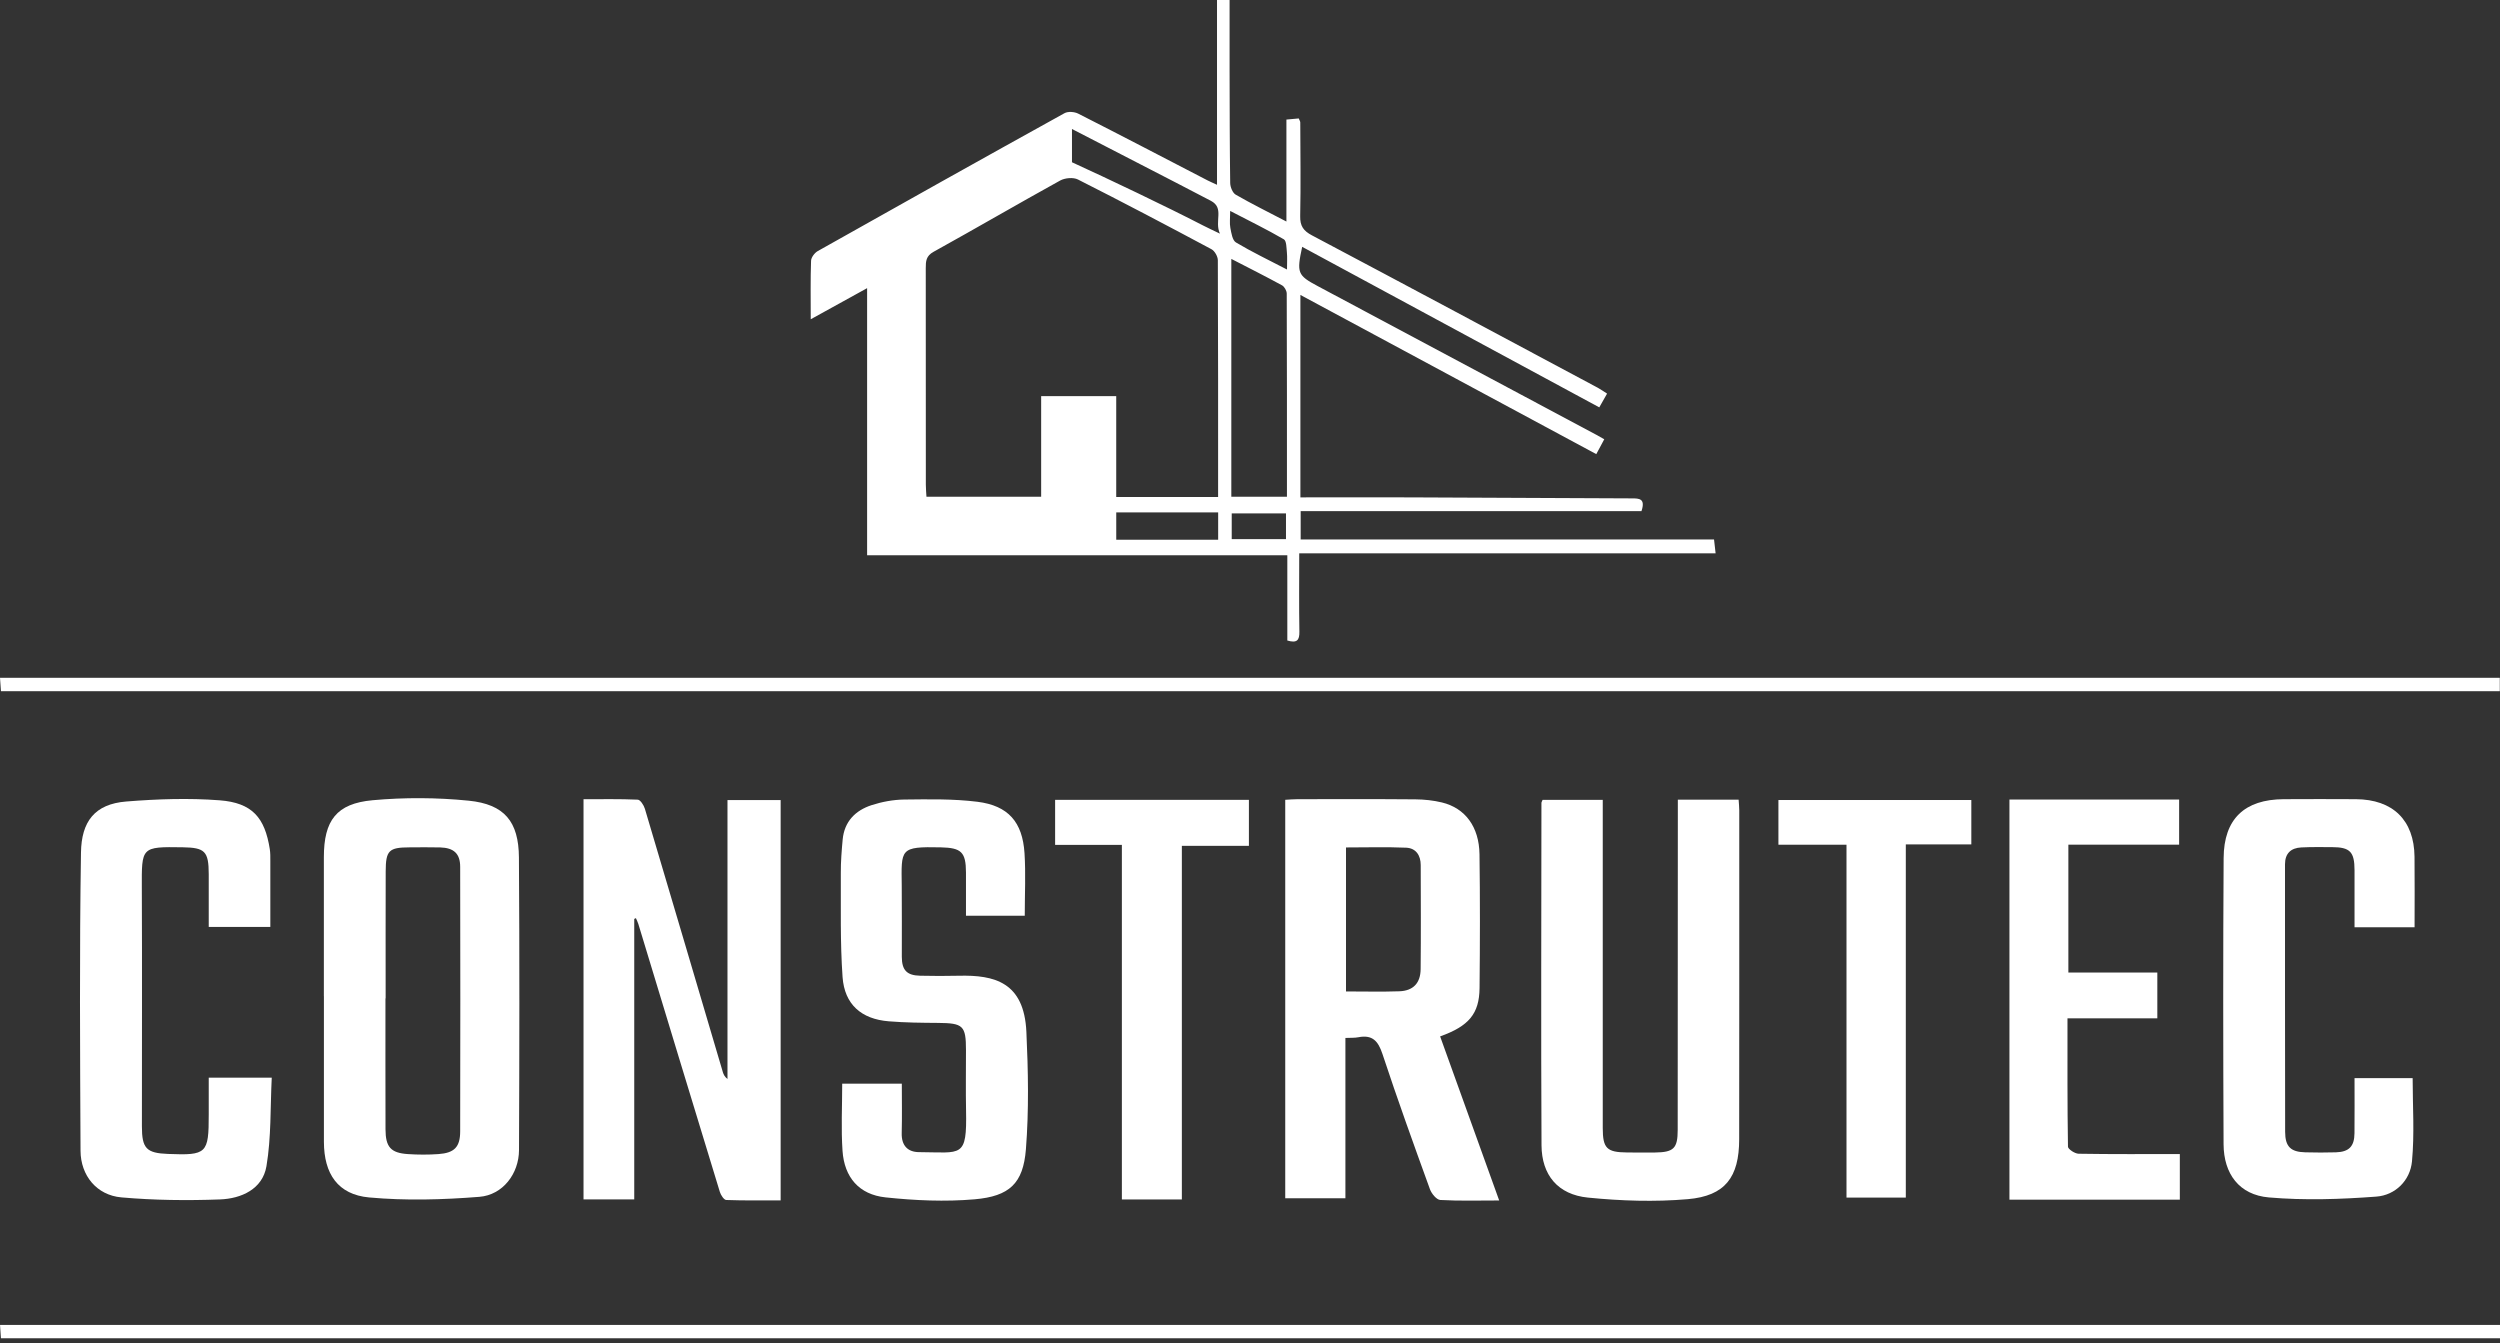
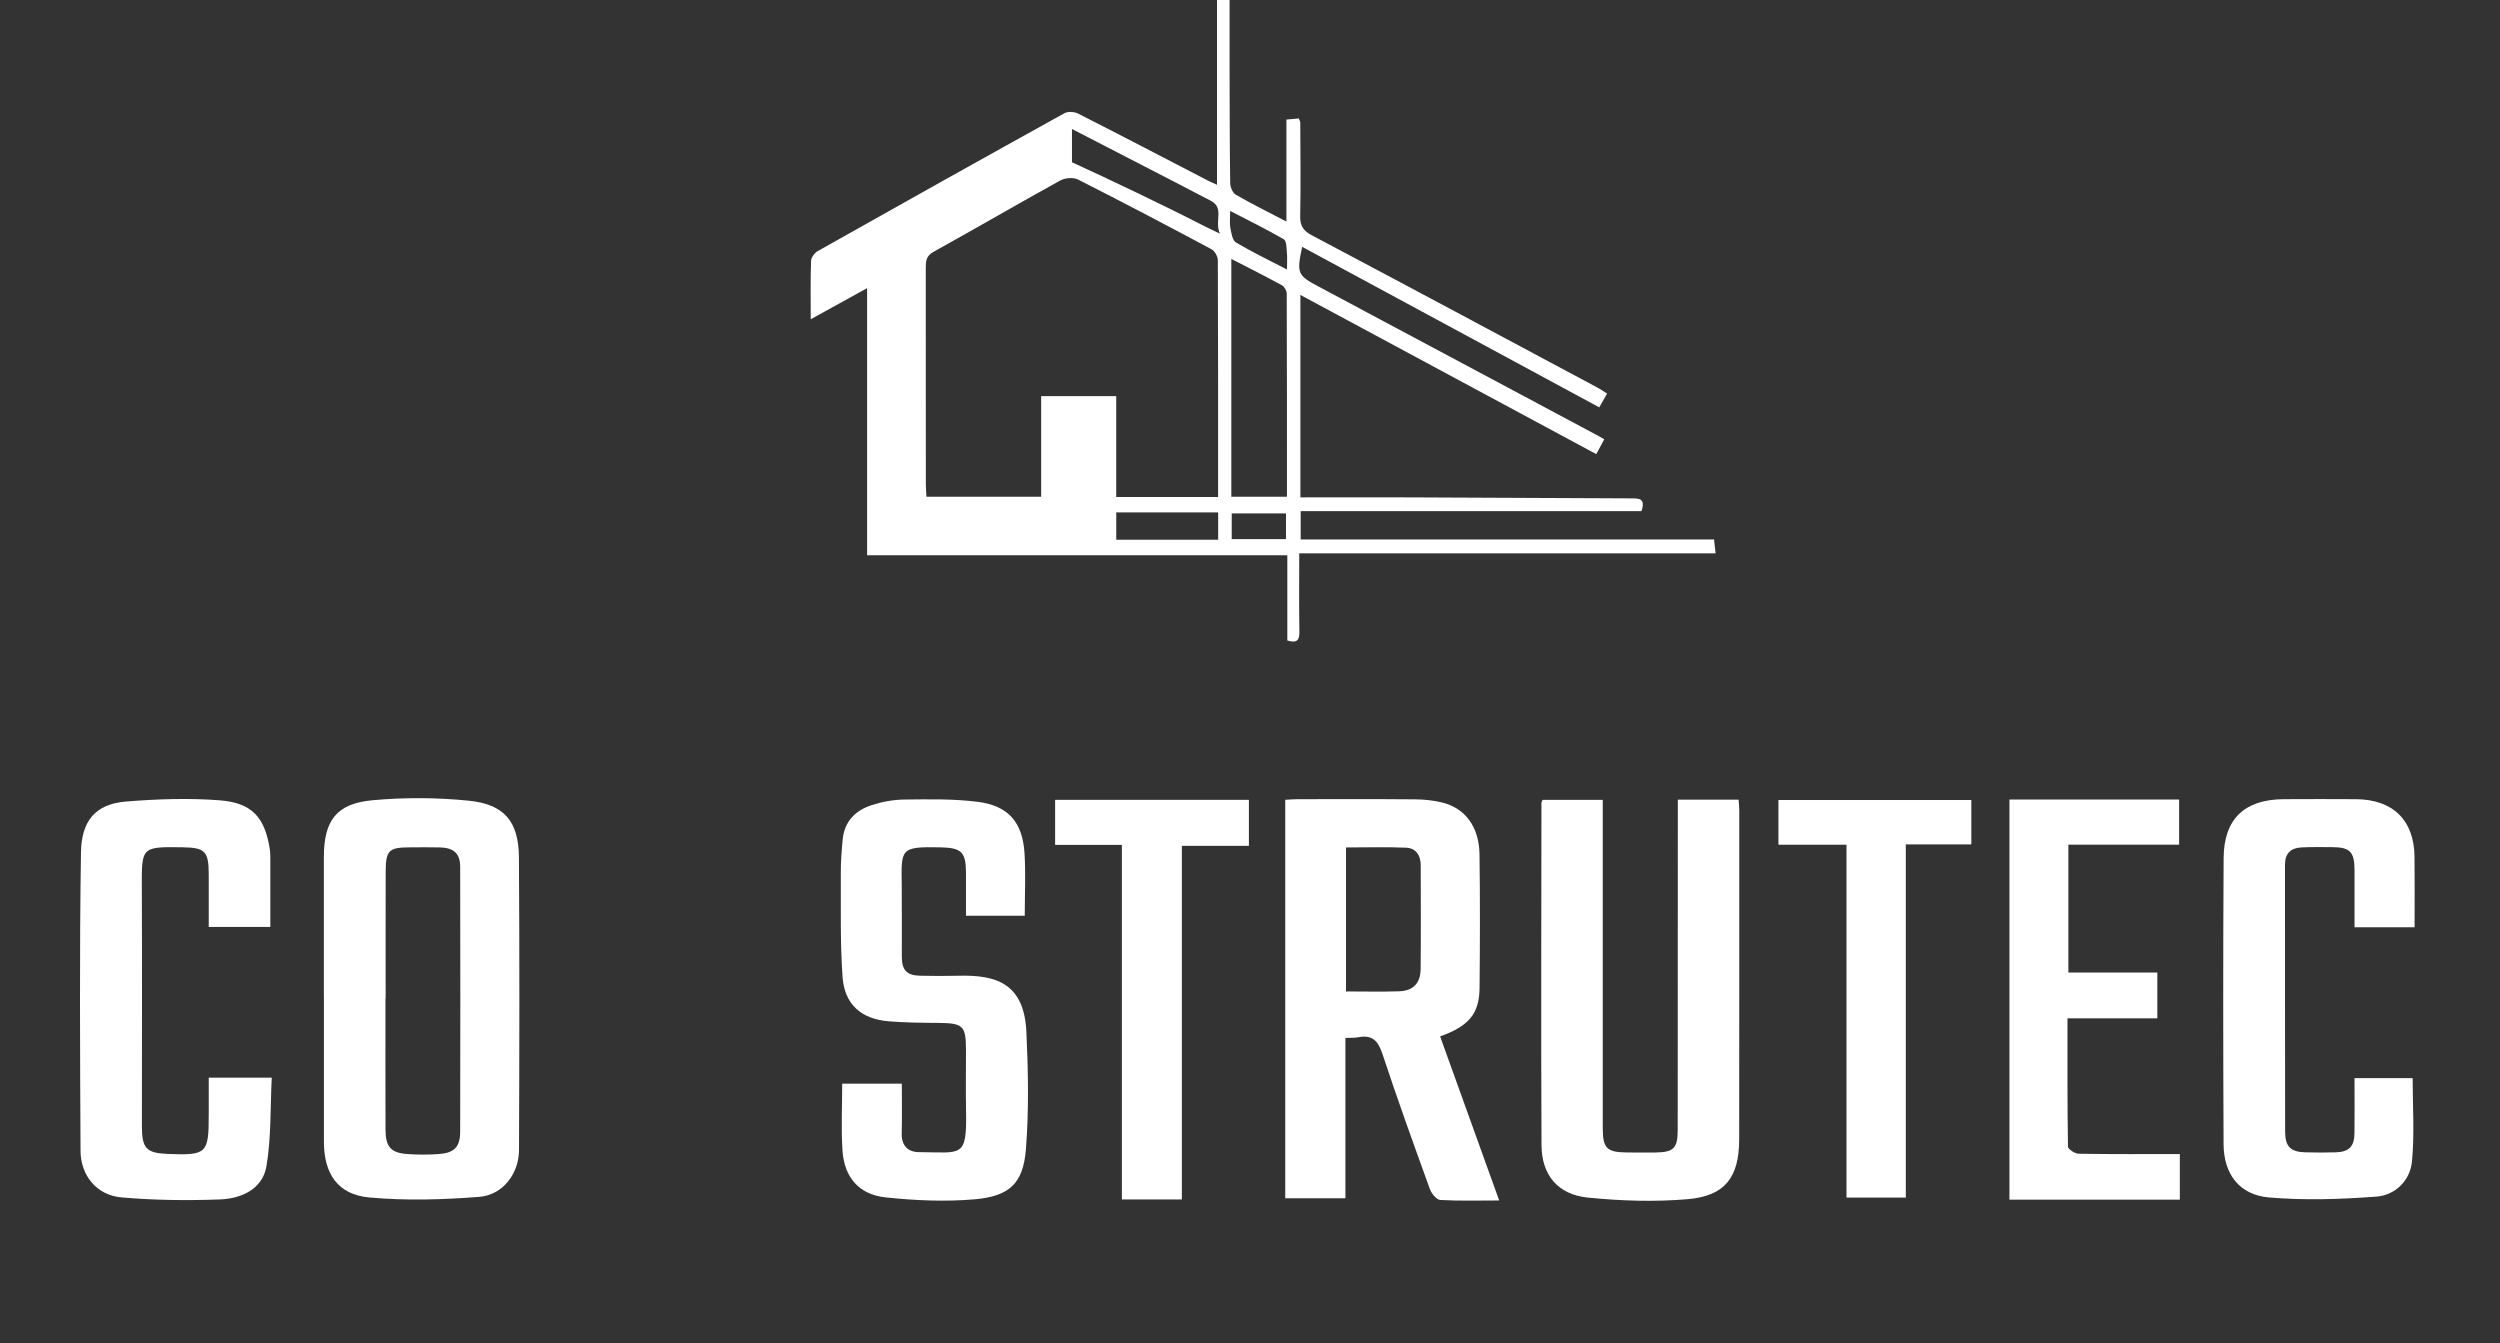
<svg xmlns="http://www.w3.org/2000/svg" width="348" height="187" viewBox="0 0 348 187" fill="none">
  <rect x="0" y="0" width="348" height="187" fill="#333333" stroke="none" />
  <g clip-path="url(#clip0_13_108)">
    <path d="M181.013 69.234C186.197 69.234 191.217 69.219 196.234 69.234C206.535 69.275 216.84 69.338 227.141 69.375C228.176 69.375 229.081 69.39 228.493 71.148H181.054V75.092H238.593C238.671 75.788 238.731 76.291 238.813 77.025H180.853C180.853 80.801 180.812 84.373 180.875 87.937C180.897 89.128 180.529 89.557 179.195 89.158V77.289H120.702V40.11C118.002 41.6 115.559 42.952 112.855 44.441C112.855 41.477 112.807 38.885 112.9 36.3C112.915 35.831 113.395 35.194 113.835 34.948C125.261 28.513 136.705 22.107 148.176 15.757C148.664 15.485 149.569 15.552 150.094 15.821C156.105 18.874 162.079 21.995 168.067 25.098C168.436 25.288 168.823 25.451 169.408 25.723V0H171.158C171.158 3.3 171.151 6.57 171.158 9.839C171.17 15.053 171.17 20.267 171.244 25.477C171.251 26.036 171.579 26.848 172.011 27.098C174.246 28.386 176.566 29.529 179.069 30.837V16.644C179.728 16.584 180.245 16.539 180.785 16.487C180.879 16.729 180.998 16.889 180.998 17.049C181.013 21.396 181.076 25.738 180.987 30.081C180.957 31.455 181.43 32.129 182.625 32.762C195.906 39.794 209.149 46.888 222.404 53.972C222.836 54.203 223.238 54.497 223.704 54.791C223.316 55.472 222.959 56.109 222.62 56.705C208.818 49.249 195.075 41.823 181.262 34.36C180.488 37.998 180.596 38.315 183.437 39.831C196.364 46.743 209.298 53.636 222.233 60.537C222.557 60.709 222.873 60.895 223.313 61.145C222.948 61.826 222.609 62.459 222.203 63.215C208.486 55.837 194.848 48.497 181.016 41.056V69.237L181.013 69.234ZM169.561 69.181C169.561 58.065 169.572 47.145 169.523 36.229C169.523 35.7 169.084 34.93 168.63 34.688C162.47 31.392 156.284 28.137 150.049 24.986C149.398 24.658 148.236 24.762 147.565 25.135C141.666 28.394 135.845 31.79 129.95 35.053C128.899 35.633 128.866 36.371 128.866 37.328C128.881 47.38 128.873 57.431 128.877 67.483C128.877 68.027 128.933 68.571 128.963 69.144H144.929V55.145H155.379V69.185H169.557L169.561 69.181ZM179.143 69.148C179.143 59.58 179.151 50.225 179.113 40.866C179.113 40.475 178.793 39.905 178.458 39.719C176.145 38.456 173.791 37.272 171.4 36.039V69.144H179.139L179.143 69.148ZM149.219 17.954V22.587C154.325 24.919 162.432 28.785 167.427 31.366C168.06 31.693 168.708 31.988 169.814 32.524C169.009 30.766 170.473 28.96 168.548 27.95C162.269 24.662 155.535 21.236 149.215 17.954H149.219ZM155.382 75.129H169.568V71.323H155.382V75.129ZM179.151 37.518C179.151 36.498 179.203 35.816 179.136 35.146C179.072 34.509 179.087 33.529 178.711 33.313C176.357 31.943 173.899 30.744 171.24 29.362C171.24 30.39 171.14 31.082 171.266 31.73C171.404 32.442 171.549 33.451 172.041 33.745C174.242 35.064 176.57 36.173 179.154 37.518H179.151ZM171.456 71.464V75.047H179.009V71.464H171.456Z" fill="white" />
    <path d="M200.464 144.262C203.209 151.882 205.913 159.401 208.687 167.106C205.805 167.106 203.138 167.188 200.487 167.036C199.969 167.006 199.273 166.157 199.049 165.542C196.781 159.286 194.521 153.025 192.435 146.705C191.832 144.884 191.02 144.009 189.083 144.385C188.554 144.489 187.996 144.448 187.281 144.482V166.794H178.905V111.332C179.463 111.303 180.056 111.247 180.648 111.247C186.111 111.243 191.571 111.221 197.034 111.269C198.263 111.28 199.522 111.414 200.714 111.701C203.95 112.483 205.894 115.083 205.946 118.919C206.032 125.123 206.017 131.331 205.954 137.54C205.917 141.119 204.46 142.839 200.468 144.266L200.464 144.262ZM187.363 138.009C189.973 138.009 192.383 138.072 194.785 137.987C196.714 137.92 197.735 136.851 197.753 134.899C197.802 130.073 197.775 125.246 197.764 120.419C197.764 119.068 197.098 118.058 195.738 117.999C192.979 117.88 190.212 117.965 187.363 117.965V138.009Z" fill="white" />
-     <path d="M88.287 127.912V166.957H81.226V111.253C83.739 111.253 86.261 111.201 88.775 111.313C89.128 111.328 89.616 112.08 89.765 112.575C93.404 124.791 97.005 137.021 100.621 149.244C100.722 149.583 100.886 149.903 101.266 150.194V111.365H108.666V167.091C106.118 167.091 103.601 167.132 101.091 167.039C100.774 167.028 100.335 166.353 100.201 165.91C96.398 153.482 92.629 141.044 88.853 128.608C88.767 128.333 88.629 128.072 88.518 127.804C88.443 127.841 88.369 127.878 88.294 127.912H88.287Z" fill="white" />
-     <path d="M45.082 138.671C45.082 132.221 45.082 125.774 45.082 119.324C45.082 114.222 46.821 111.849 51.871 111.391C56.295 110.989 60.821 111.011 65.237 111.454C70.217 111.954 72.202 114.356 72.235 119.365C72.328 132.943 72.299 146.522 72.246 160.104C72.231 163.367 70.001 166.339 66.727 166.599C61.636 167.005 56.459 167.15 51.387 166.685C47.026 166.286 45.097 163.396 45.089 158.946C45.078 152.186 45.089 145.427 45.089 138.671H45.082ZM53.685 138.977H53.655C53.655 145.051 53.644 151.125 53.663 157.199C53.67 159.665 54.392 160.488 56.769 160.648C58.187 160.745 59.625 160.748 61.04 160.648C63.252 160.488 64.053 159.668 64.057 157.482C64.083 145.211 64.083 132.936 64.057 120.665C64.057 118.825 63.174 118.017 61.271 117.961C59.848 117.92 58.418 117.95 56.996 117.953C54.136 117.961 53.696 118.378 53.689 121.313C53.67 127.201 53.681 133.089 53.681 138.977H53.685Z" fill="white" />
+     <path d="M45.082 138.671C45.082 132.221 45.082 125.774 45.082 119.324C45.082 114.222 46.821 111.849 51.871 111.391C56.295 110.989 60.821 111.011 65.237 111.454C70.217 111.954 72.202 114.356 72.235 119.365C72.328 132.943 72.299 146.522 72.246 160.104C72.231 163.367 70.001 166.339 66.727 166.599C61.636 167.005 56.459 167.15 51.387 166.685C47.026 166.286 45.097 163.396 45.089 158.946C45.078 152.186 45.089 145.427 45.089 138.671ZM53.685 138.977H53.655C53.655 145.051 53.644 151.125 53.663 157.199C53.67 159.665 54.392 160.488 56.769 160.648C58.187 160.745 59.625 160.748 61.04 160.648C63.252 160.488 64.053 159.668 64.057 157.482C64.083 145.211 64.083 132.936 64.057 120.665C64.057 118.825 63.174 118.017 61.271 117.961C59.848 117.92 58.418 117.95 56.996 117.953C54.136 117.961 53.696 118.378 53.689 121.313C53.67 127.201 53.681 133.089 53.681 138.977H53.685Z" fill="white" />
    <path d="M233.558 111.314H242.016C242.049 111.858 242.105 112.334 242.105 112.811C242.105 128.073 242.113 143.339 242.094 158.601C242.086 163.863 240.15 166.474 234.94 166.924C230.34 167.323 225.64 167.166 221.037 166.705C216.862 166.287 214.602 163.572 214.579 159.416C214.497 143.532 214.557 127.652 214.568 111.768C214.568 111.657 214.65 111.549 214.728 111.34H223.104C223.104 112.063 223.104 112.774 223.104 113.489C223.104 128.006 223.104 142.527 223.104 157.044C223.104 159.837 223.666 160.399 226.46 160.422C227.763 160.433 229.067 160.448 230.37 160.429C232.984 160.396 233.536 159.863 233.536 157.271C233.547 142.94 233.551 128.606 233.554 114.275C233.554 113.351 233.554 112.428 233.554 111.314H233.558Z" fill="white" />
    <path d="M142.646 127.47H134.464C134.464 125.474 134.471 123.459 134.464 121.448C134.452 118.61 133.823 118.014 130.959 117.951C125.216 117.828 125.462 118.152 125.522 123.332C125.559 126.621 125.522 129.909 125.533 133.198C125.54 135.049 126.233 135.779 128.076 135.82C129.875 135.861 131.674 135.868 133.473 135.823C138.43 135.704 142.553 136.713 142.873 143.629C143.126 149.07 143.234 154.56 142.806 159.983C142.43 164.727 140.527 166.519 135.67 166.943C131.57 167.301 127.369 167.111 123.265 166.675C119.581 166.284 117.533 163.889 117.28 160.206C117.068 157.137 117.235 154.039 117.235 150.843H125.533C125.533 153.178 125.578 155.458 125.518 157.733C125.473 159.446 126.345 160.37 127.931 160.377C133.901 160.403 134.605 161.275 134.475 154.556C134.419 151.767 134.467 148.974 134.464 146.18C134.464 142.765 134.069 142.415 130.579 142.389C128.289 142.374 125.987 142.352 123.708 142.166C119.905 141.857 117.556 139.823 117.284 135.998C116.945 131.183 117.064 126.334 117.042 121.496C117.034 119.954 117.157 118.409 117.299 116.871C117.529 114.361 119.068 112.808 121.332 112.074C122.781 111.605 124.352 111.314 125.872 111.296C129.272 111.258 132.706 111.188 136.065 111.608C140.355 112.148 142.333 114.435 142.612 118.759C142.795 121.593 142.646 124.446 142.646 127.474V127.47Z" fill="white" />
    <path d="M29.06 150.015H37.827C37.618 154.156 37.767 158.316 37.09 162.339C36.553 165.523 33.593 166.849 30.624 166.96C26.058 167.132 21.452 167.076 16.901 166.677C13.467 166.376 11.225 163.642 11.21 160.182C11.147 146.343 11.053 132.504 11.273 118.664C11.34 114.385 13.158 111.924 17.575 111.57C21.887 111.223 26.263 111.074 30.569 111.402C35.101 111.749 36.866 113.797 37.555 118.199C37.641 118.746 37.63 119.312 37.63 119.867C37.637 122.891 37.63 125.916 37.63 129.029H29.056C29.056 126.578 29.06 124.124 29.056 121.67C29.049 118.497 28.52 117.99 25.444 117.942C19.623 117.853 19.72 117.89 19.742 123.655C19.791 134.701 19.753 145.747 19.753 156.793C19.753 159.866 20.375 160.514 23.403 160.629C28.788 160.841 29.06 160.577 29.056 155.158C29.056 153.497 29.056 151.836 29.056 150.011L29.06 150.015Z" fill="white" />
    <path d="M336.109 129.075H327.751C327.751 126.416 327.755 123.779 327.751 121.142C327.748 118.572 327.126 117.932 324.627 117.921C323.2 117.917 321.77 117.891 320.348 117.962C318.895 118.032 318.072 118.792 318.072 120.319C318.076 132.728 318.065 145.134 318.091 157.543C318.094 159.621 318.873 160.351 320.888 160.403C322.314 160.437 323.744 160.451 325.167 160.403C326.992 160.34 327.725 159.576 327.744 157.748C327.77 155.219 327.751 152.694 327.751 150.072H335.84C335.84 153.934 336.112 157.833 335.747 161.673C335.494 164.328 333.431 166.366 330.801 166.567C325.83 166.943 320.78 167.11 315.823 166.682C311.707 166.325 309.54 163.409 309.521 159.271C309.462 145.994 309.447 132.717 309.529 119.44C309.562 113.98 312.452 111.28 317.882 111.247C321.234 111.228 324.582 111.228 327.934 111.247C333.099 111.28 336.045 114.167 336.101 119.261C336.138 122.475 336.109 125.689 336.109 129.067V129.075Z" fill="white" />
-     <path d="M348 184.431V186.286H0.13C0.093 185.712 0.052 185.131 0.004 184.431H348Z" fill="white" />
-     <path d="M347.97 94.353V96.211H0.134C0.093 95.652 0.052 95.071 0 94.353H347.97Z" fill="white" />
    <path d="M279.713 111.291H303.335V117.578H287.917V135.372H300.3V141.756H287.794C287.794 147.863 287.768 153.74 287.861 159.617C287.865 159.967 288.822 160.589 289.343 160.6C293.995 160.678 298.647 160.645 303.432 160.645V166.998H279.713V111.288V111.291Z" fill="white" />
    <path d="M156.165 117.607H146.873V111.339H173.847V117.741H164.514V166.965H156.165V117.604V117.607Z" fill="white" />
    <path d="M274.409 111.362V117.54H265.288V166.704H257.032V117.585H247.557V111.362H274.405H274.409Z" fill="white" />
  </g>
  <defs>
    <clipPath id="clip0_13_108">
      <rect width="348" height="186.283" fill="white" />
    </clipPath>
  </defs>
</svg>